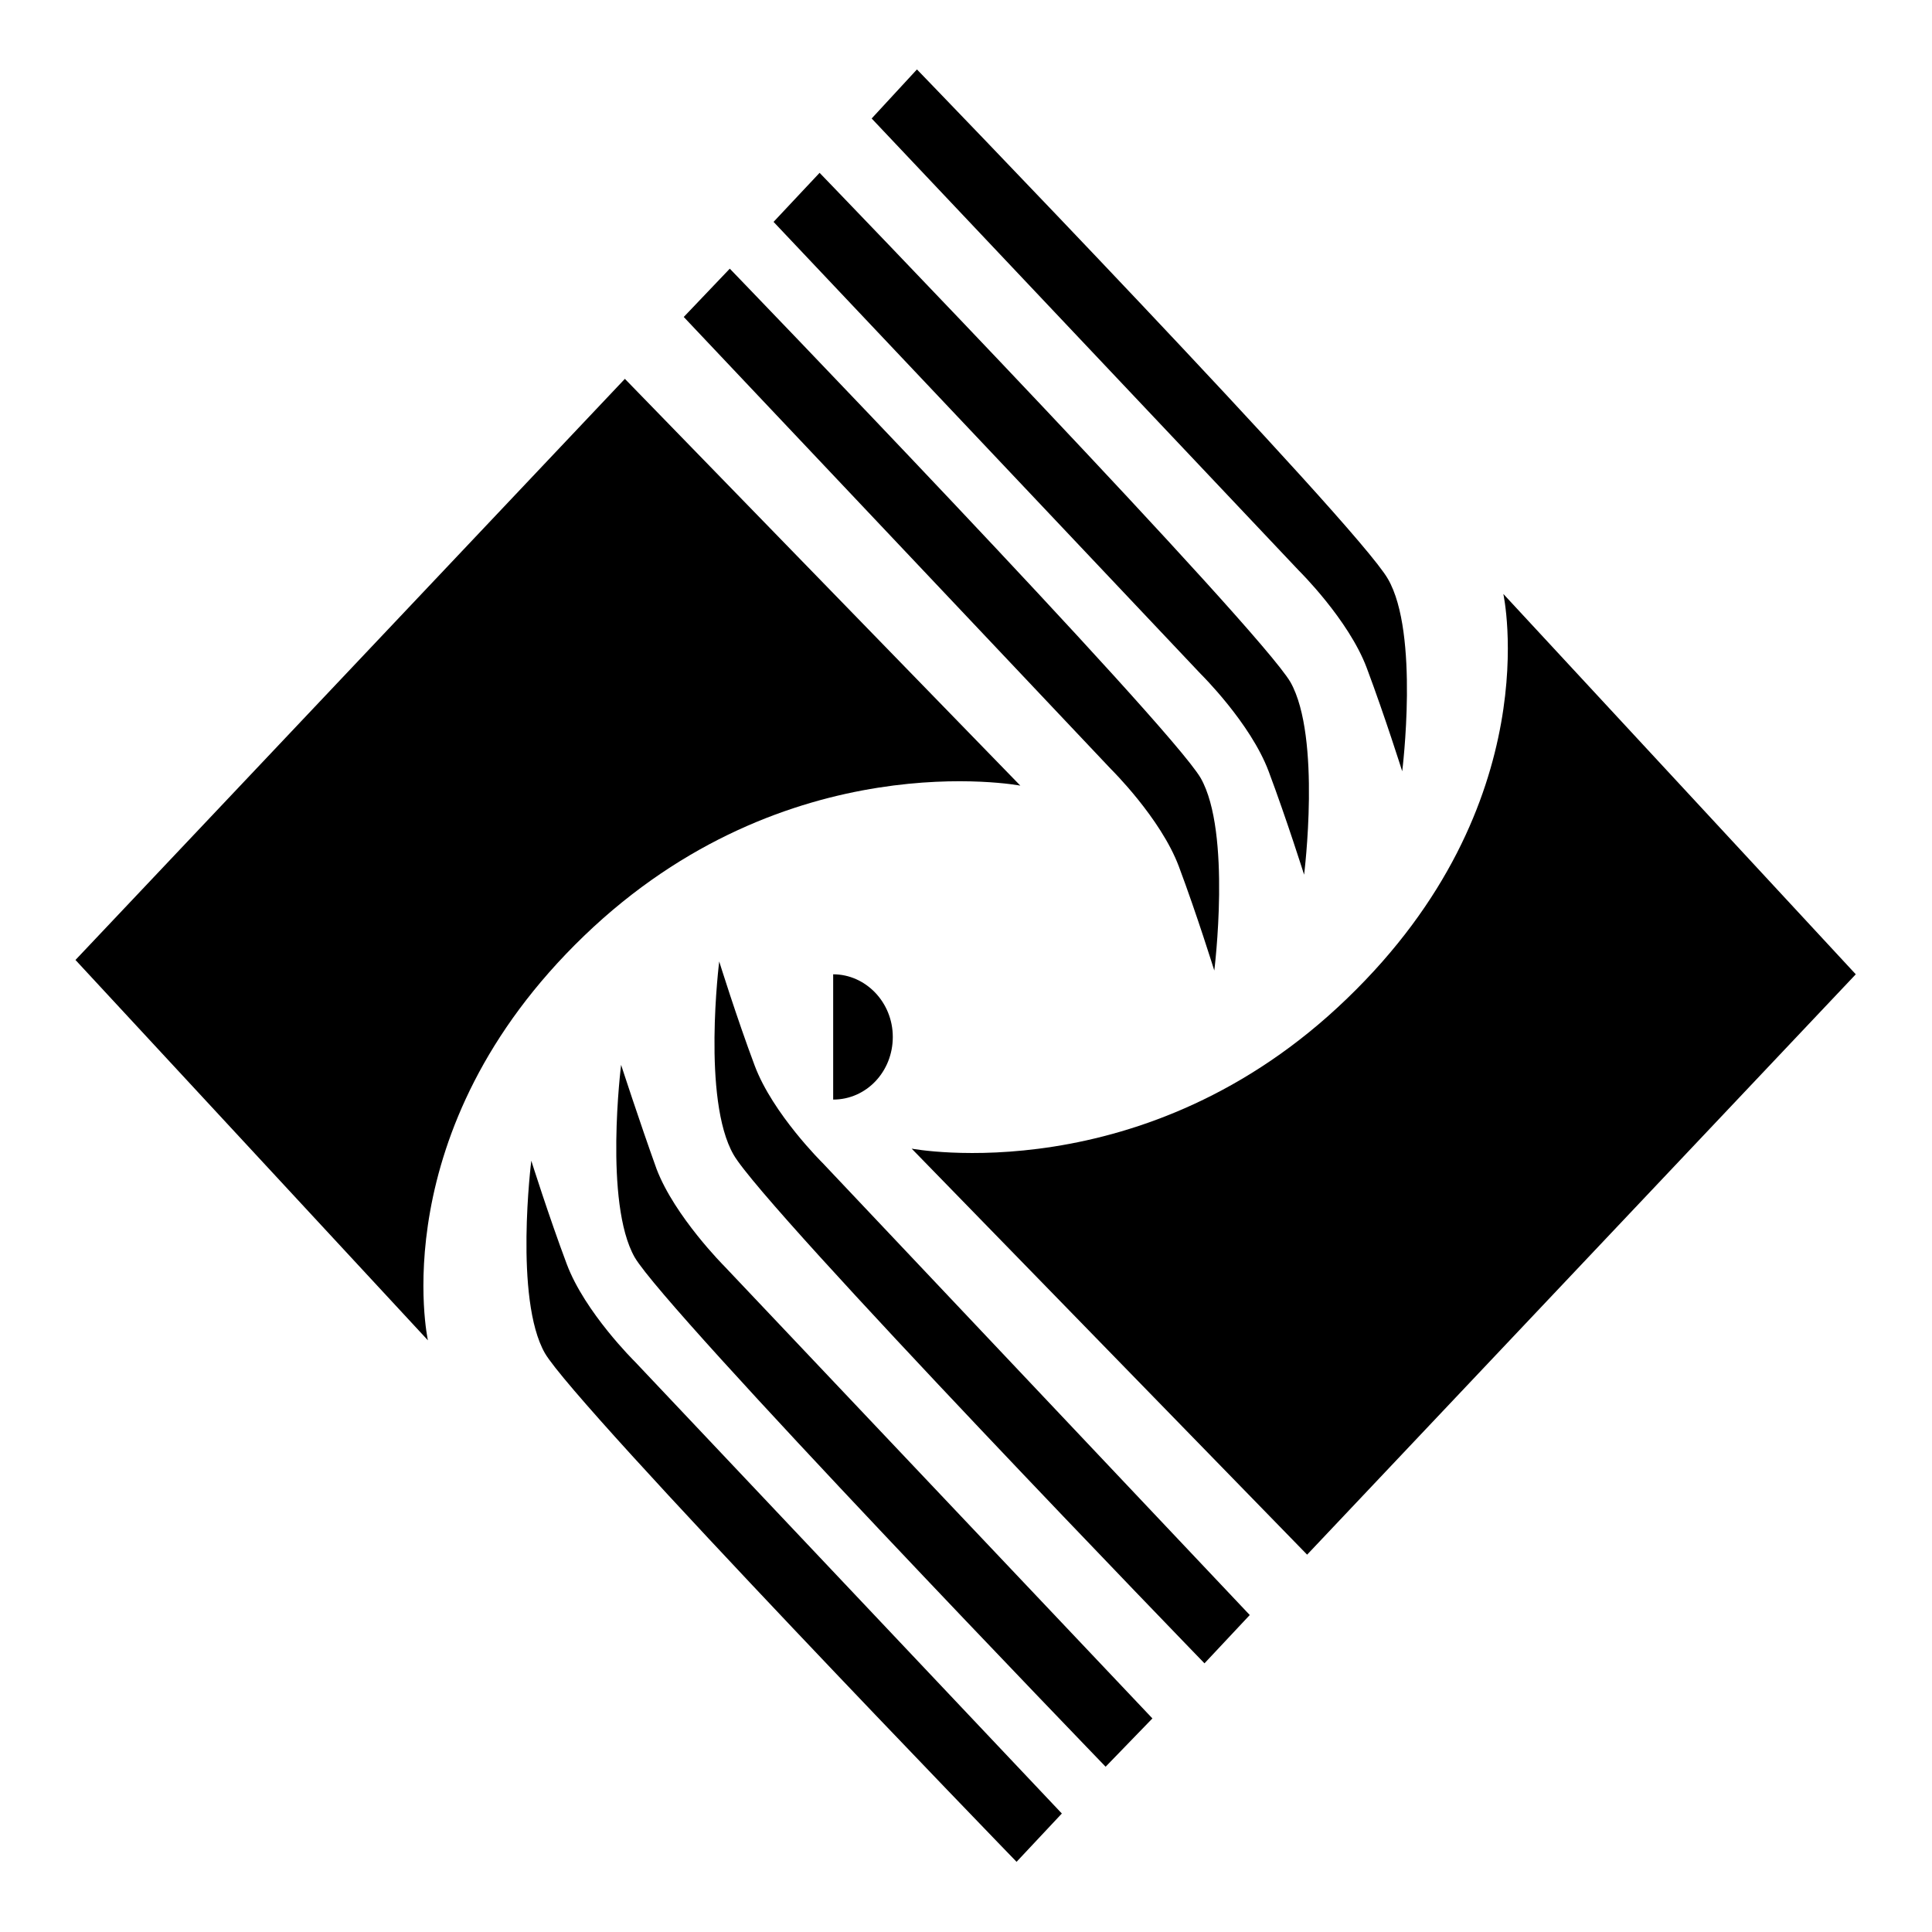
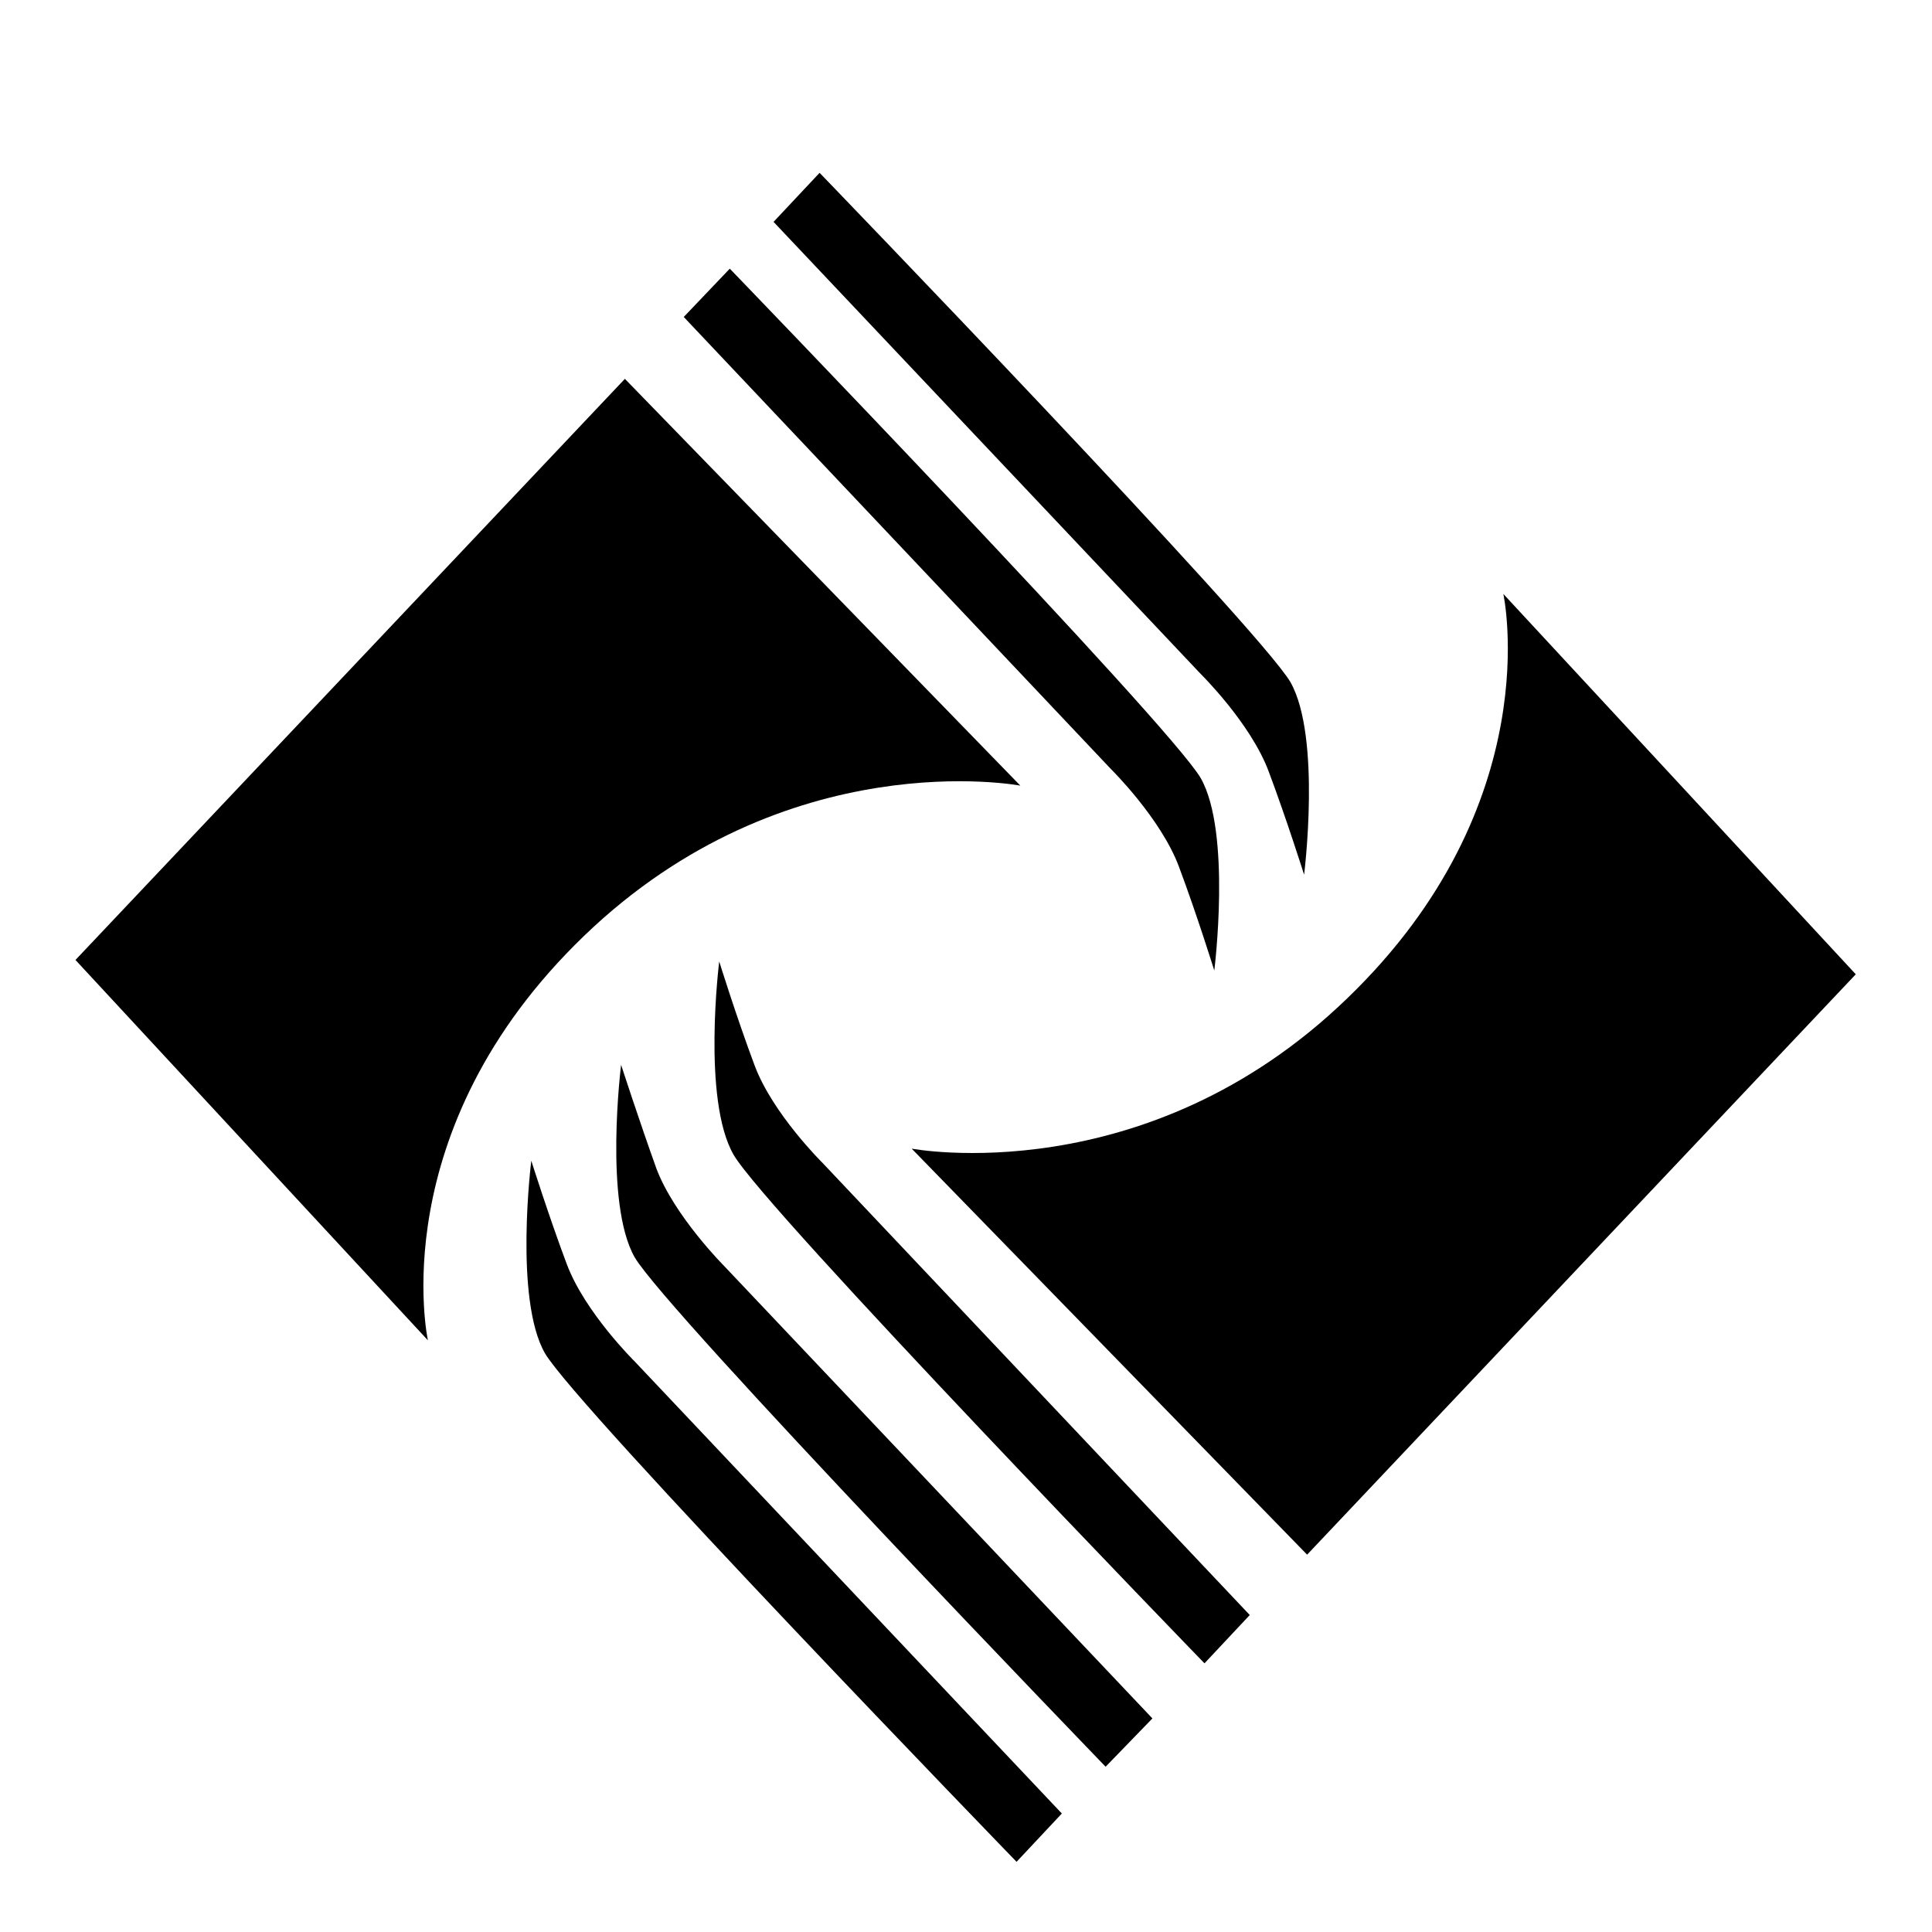
<svg xmlns="http://www.w3.org/2000/svg" version="1.1" x="0px" y="0px" viewBox="0 0 256 256" enable-background="new 0 0 256 256" xml:space="preserve">
  <g>
    <g>
      <path fill="#000000" d="M120.8,152.2c0,0,31,5.9,57.7-19.9c26.8-25.8,20.7-53.6,20.7-53.6l46.7,50.4L173.2,206L120.8,152.2z" />
      <path fill="#000000" d="M135.2,104.1c0,0-31-5.9-57.8,19.9c-26.8,25.8-20.7,53.6-20.7,53.6L10,127.2l72.8-77L135.2,104.1z" />
      <path fill="#000000" d="M90.6,42l56.6,59.9c0,0,6.6,6.5,9,12.9c2.4,6.4,4.7,13.8,4.7,13.8s2.3-18.3-1.8-25.5c-4.2-7.2-62.4-67.5-62.4-67.5L90.6,42z" />
      <path fill="#000000" d="M165.6,214L109,154.1c0,0-6.6-6.5-9-12.9c-2.4-6.4-4.7-13.8-4.7-13.8S93,145.7,97.2,153c4.1,7.2,62.4,67.4,62.4,67.4L165.6,214z" />
      <path fill="#000000" d="M152.7,227.7L96,167.8c0,0-6.6-6.6-9-12.9c-2.3-6.4-4.7-13.8-4.7-13.8s-2.3,18.3,1.8,25.5c4.2,7.2,62.4,67.5,62.4,67.5L152.7,227.7z" />
      <path fill="#000000" d="M140.7,240.3l-56.6-59.9c0,0-6.6-6.5-9-12.9c-2.4-6.4-4.7-13.7-4.7-13.7s-2.3,18.3,1.8,25.5c4.2,7.2,62.5,67.4,62.5,67.4L140.7,240.3z" />
      <path fill="#000000" d="M102.5,29.4l56.6,59.9c0,0,6.6,6.5,9,12.9c2.4,6.4,4.7,13.7,4.7,13.7s2.3-18.2-1.8-25.5c-4.2-7.2-62.4-67.5-62.4-67.5L102.5,29.4z" />
-       <path fill="#000000" d="M115.5,15.7l56.6,59.9c0,0,6.6,6.5,9,12.9c2.4,6.4,4.7,13.7,4.7,13.7s2.3-18.3-1.9-25.5c-4.1-7.2-62.4-67.5-62.4-67.5L115.5,15.7z" />
-       <path fill="#000000" d="M110.4,129.1c4.3,0,7.9,3.7,7.9,8.3c0,4.6-3.5,8.3-7.9,8.3V129.1z" />
    </g>
  </g>
</svg>